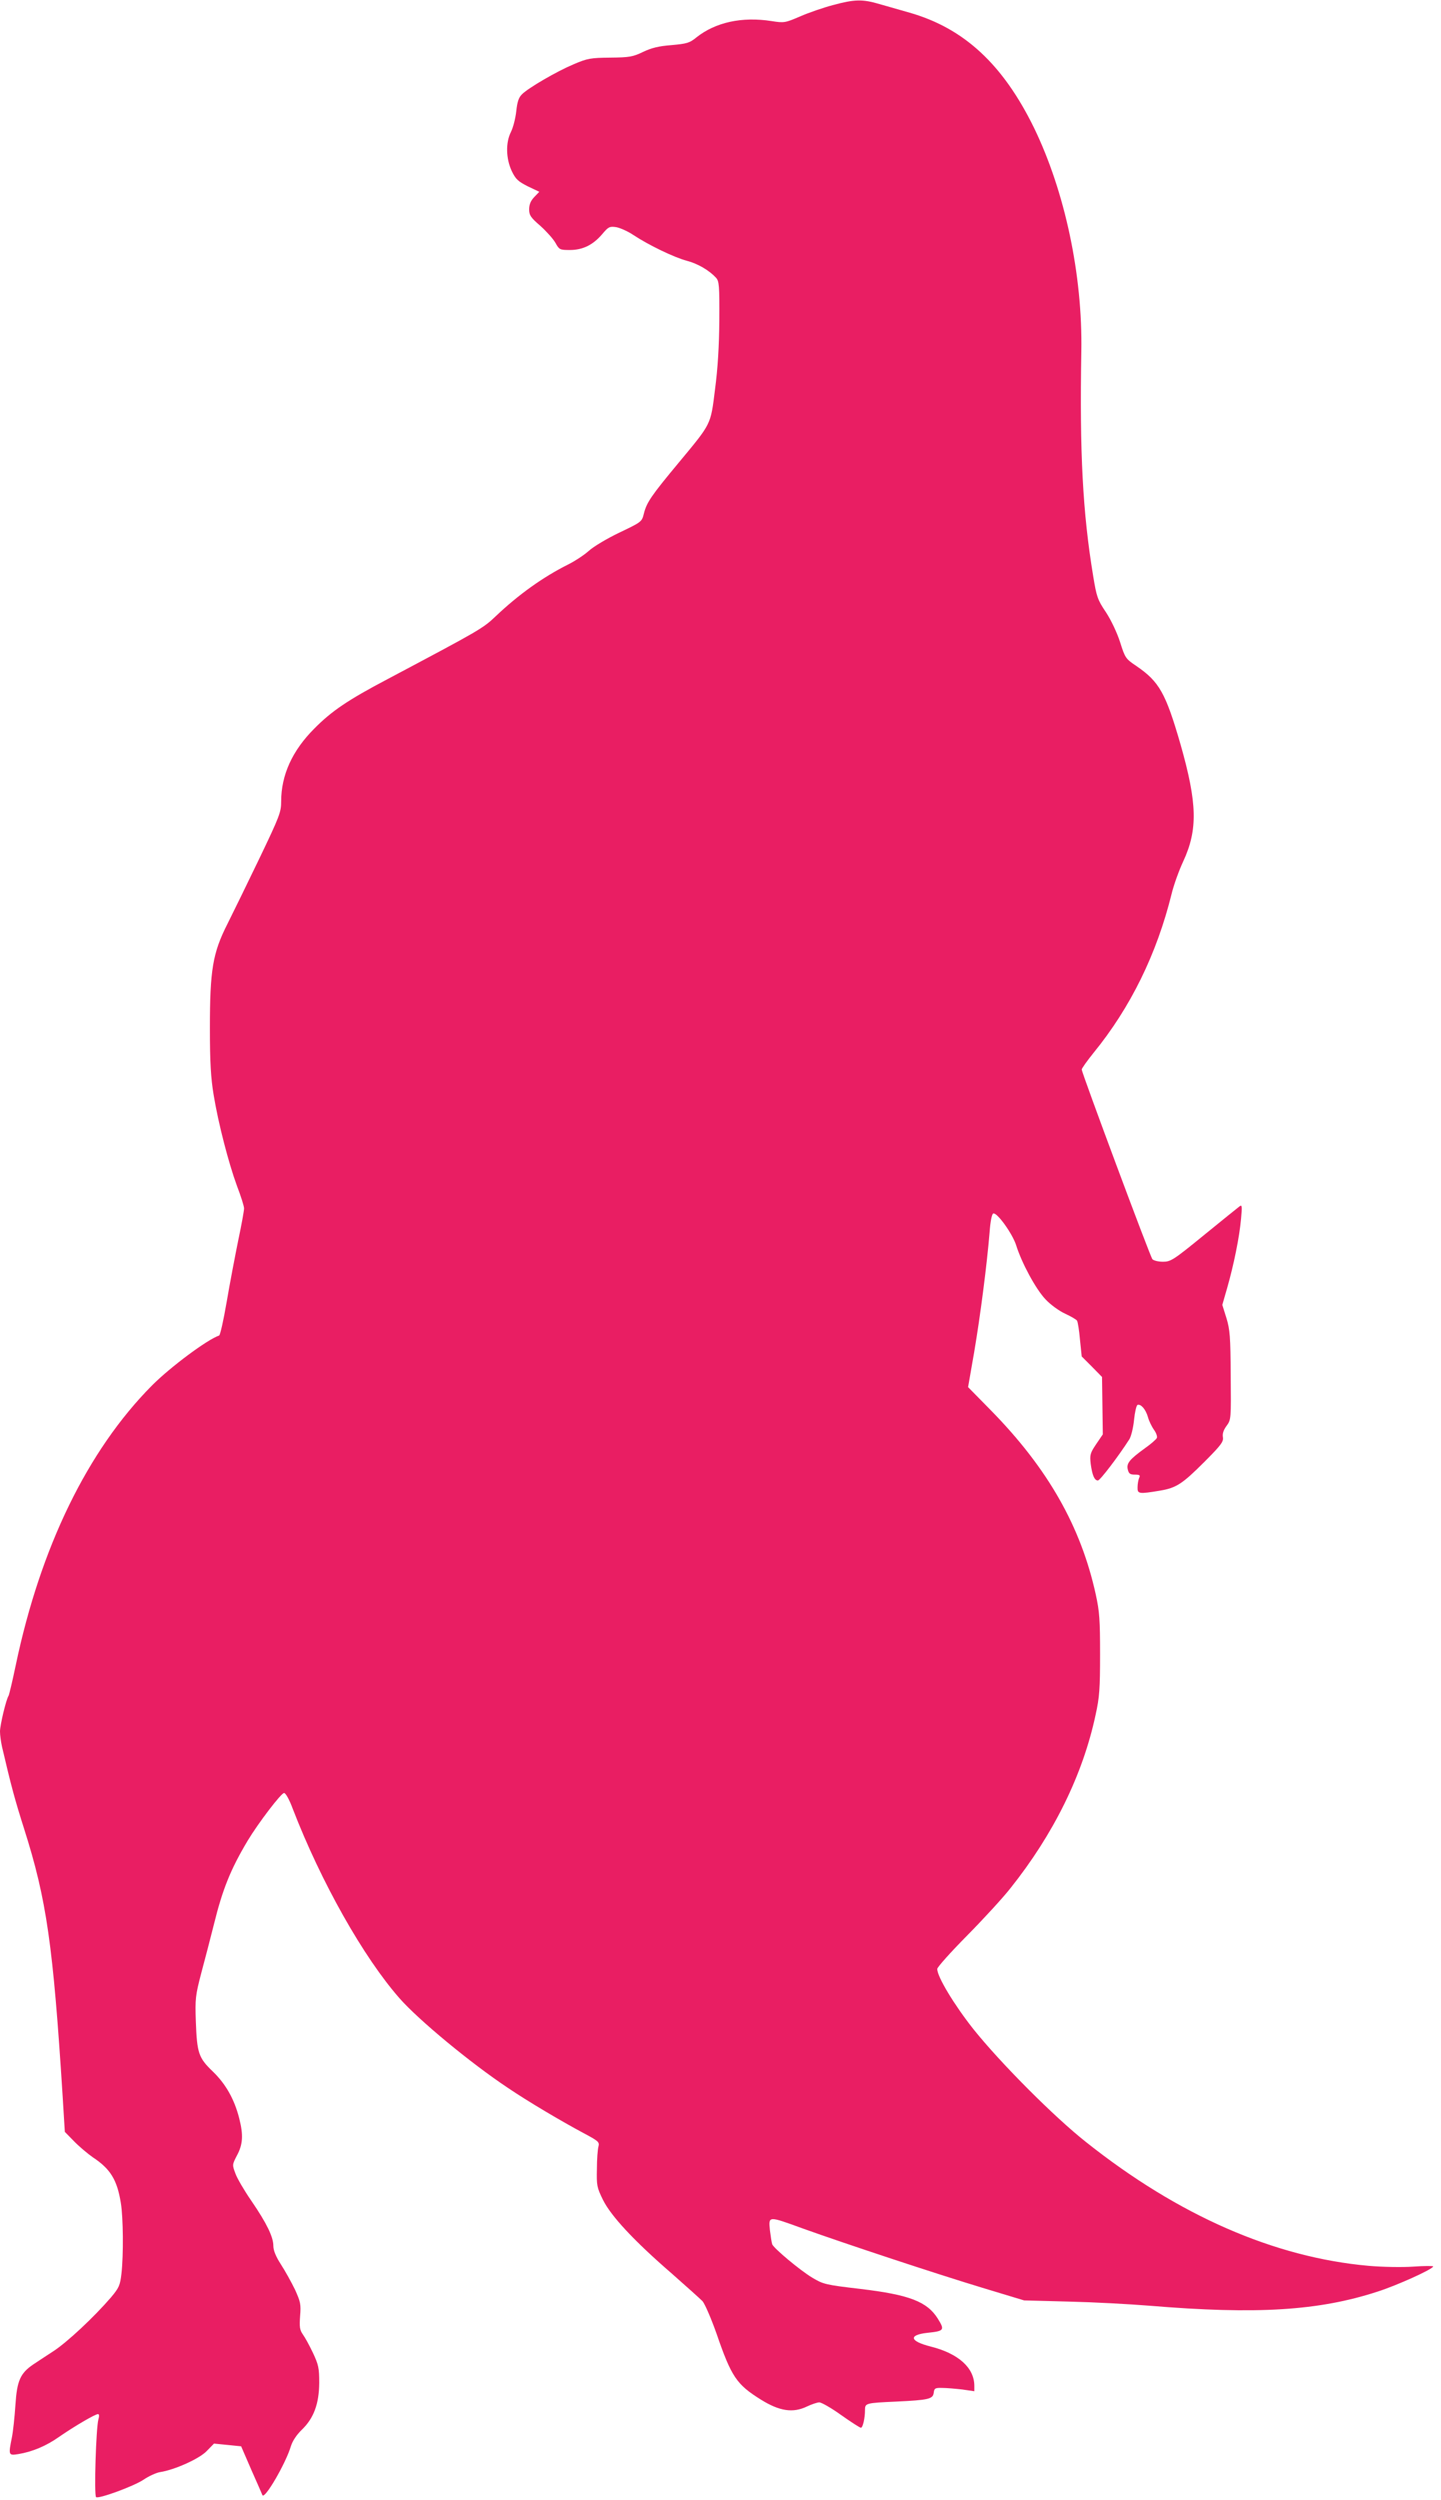
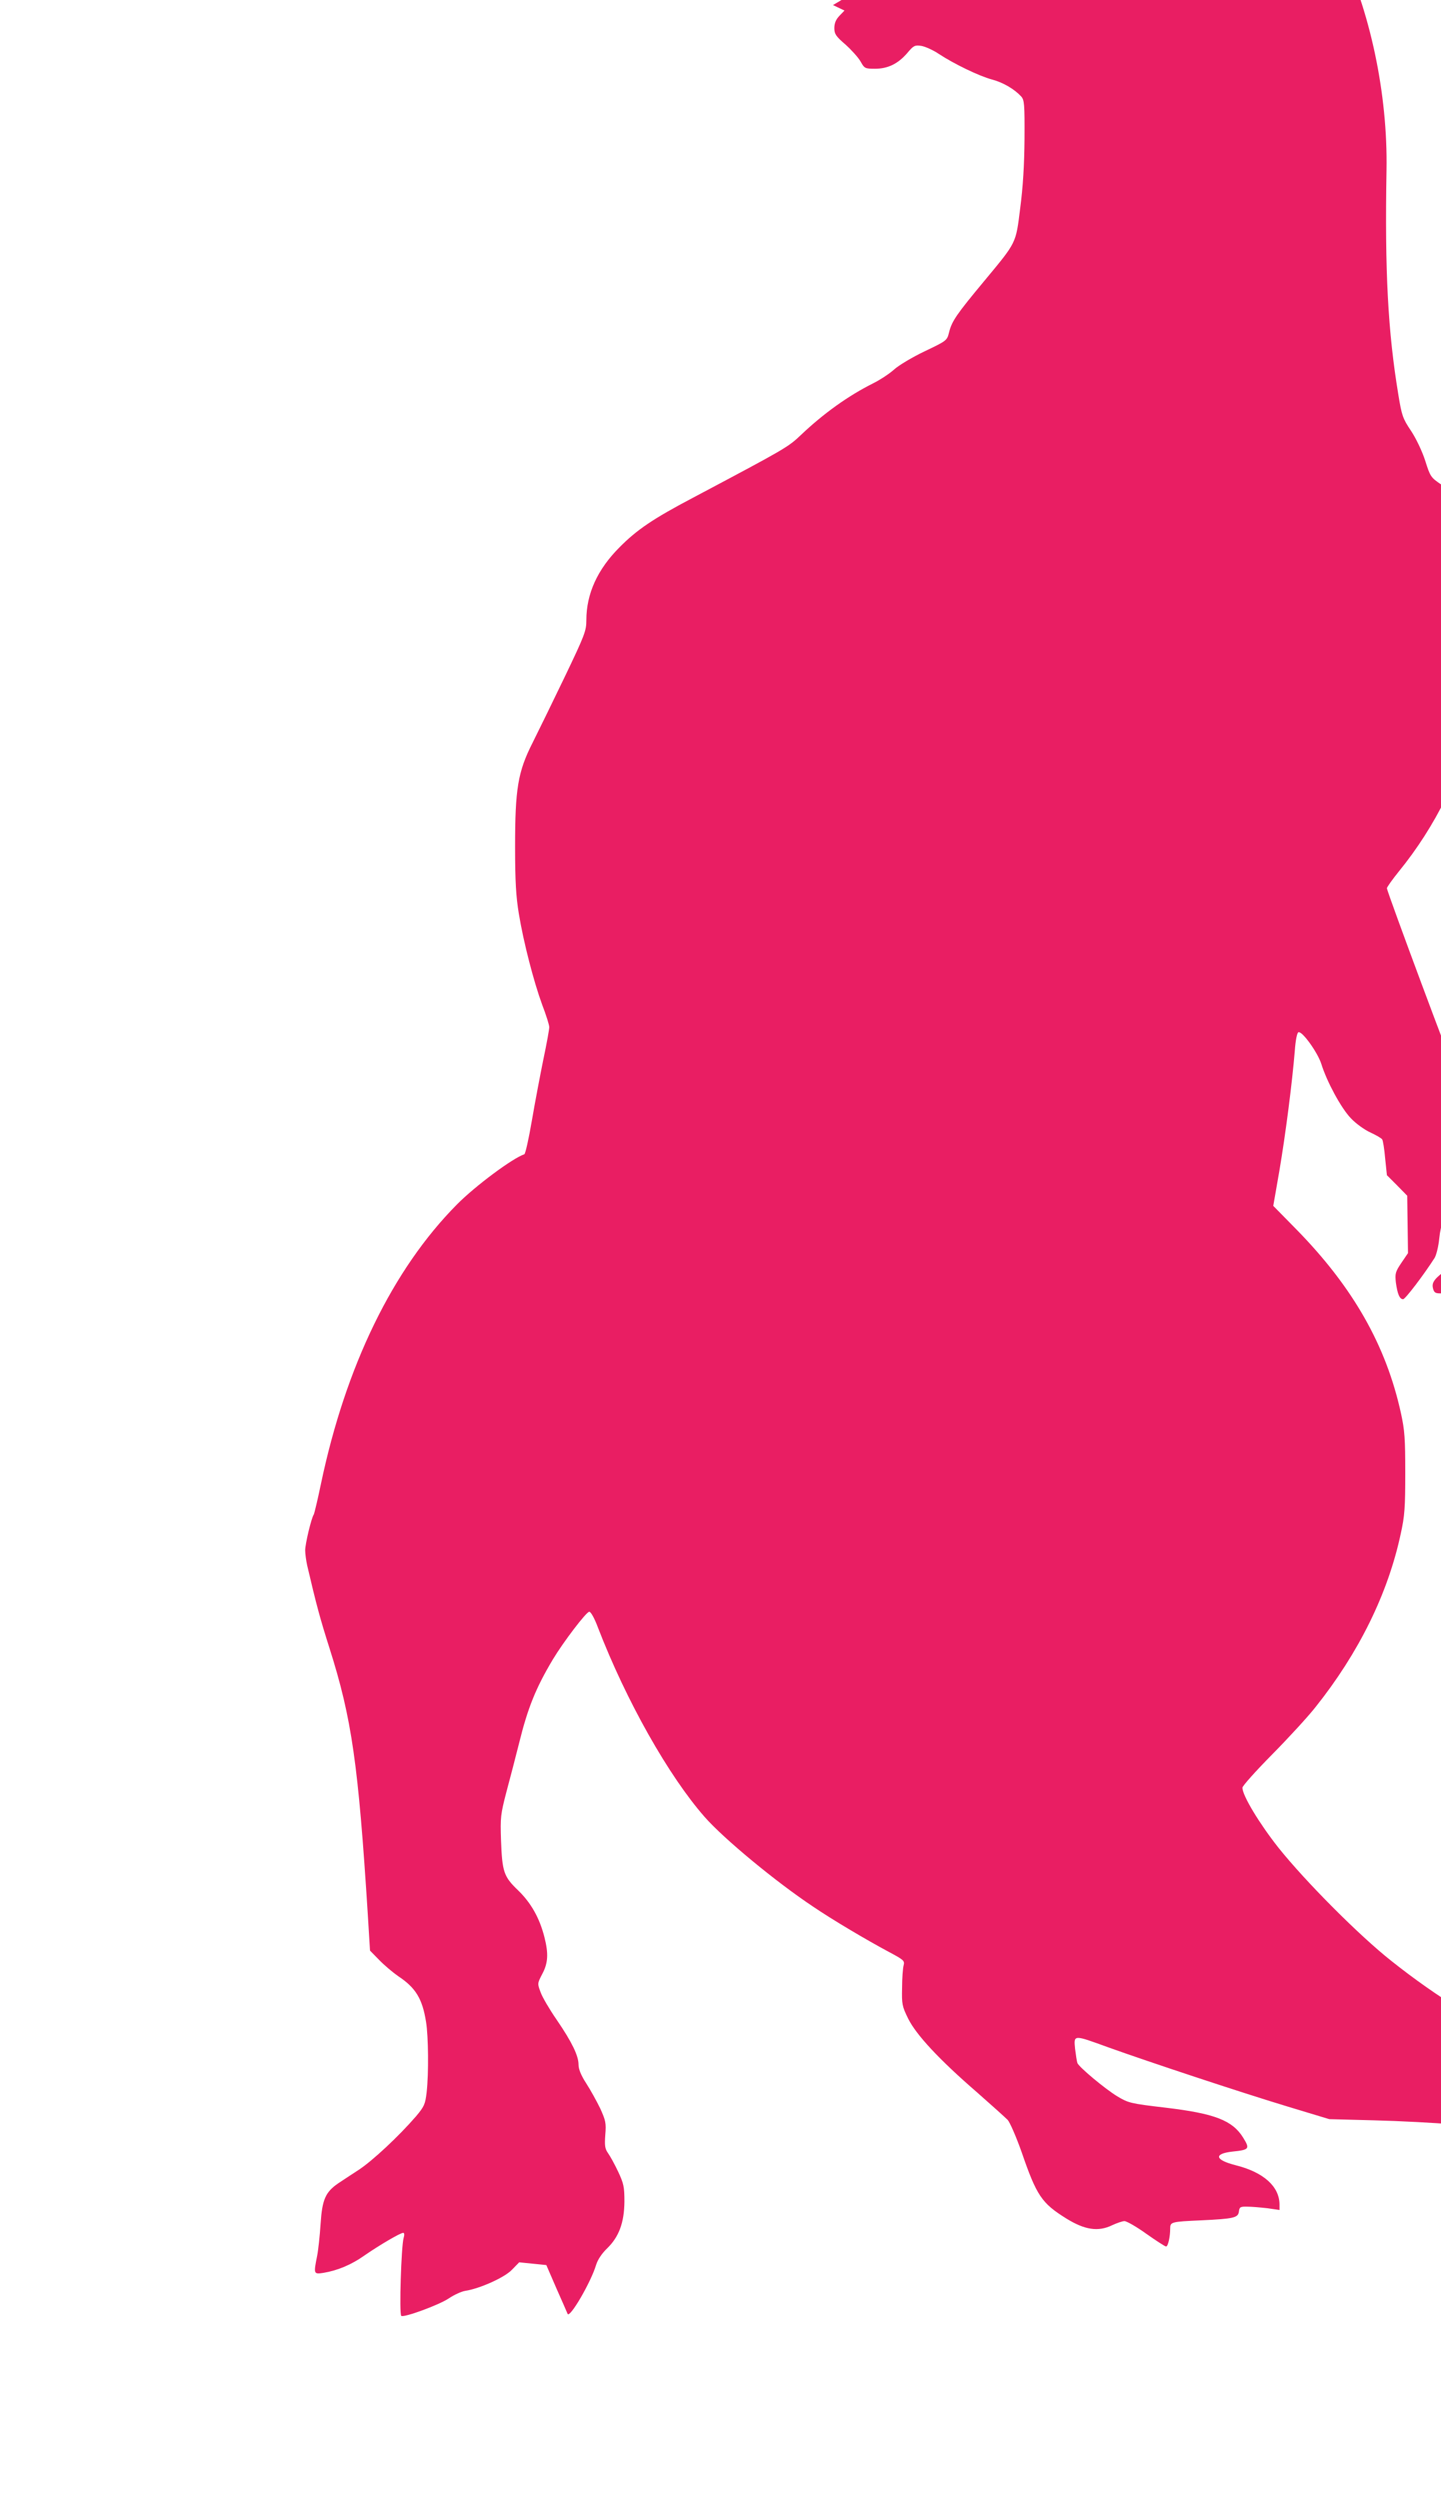
<svg xmlns="http://www.w3.org/2000/svg" version="1.0" width="738pt" height="1280pt" viewBox="0 0 738 1280" preserveAspectRatio="xMidYMid meet">
  <g transform="translate(0,1280) scale(0.1,-0.1)" fill="#e91e63" stroke="none">
-     <path d="M4266 12774 c-49 -13 -125 -39 -168 -58 -77 -33 -82 -34 -146 -24 -152 24 -288 -6 -386 -84 -34 -28 -49 -32 -127 -39 -65 -5 -102 -14 -146 -35 -52 -25 -69 -28 -168 -29 -100 -1 -117 -4 -187 -34 -88 -37 -232 -121 -265 -154 -17 -17 -24 -39 -29 -87 -4 -36 -16 -83 -27 -105 -28 -55 -26 -137 4 -201 20 -42 33 -53 82 -78 l59 -28 -26 -27 c-18 -19 -26 -38 -26 -63 0 -30 8 -42 58 -85 31 -28 66 -67 77 -87 19 -34 22 -36 73 -36 66 0 118 25 166 81 32 38 38 41 72 36 21 -4 61 -22 89 -41 79 -52 208 -114 272 -131 57 -15 115 -49 150 -87 16 -18 18 -39 17 -217 -1 -131 -8 -249 -22 -354 -23 -185 -17 -172 -187 -377 -138 -166 -163 -202 -177 -258 -11 -44 -11 -44 -126 -99 -63 -30 -133 -72 -156 -93 -22 -20 -70 -52 -106 -70 -130 -65 -255 -155 -370 -264 -67 -64 -80 -71 -555 -323 -203 -107 -286 -163 -375 -253 -113 -113 -170 -238 -170 -373 0 -55 -8 -76 -111 -291 -61 -127 -135 -278 -164 -336 -76 -150 -90 -236 -90 -535 0 -175 5 -256 19 -340 24 -147 77 -351 120 -468 20 -52 36 -103 36 -114 0 -11 -13 -84 -30 -164 -16 -79 -43 -220 -59 -314 -16 -93 -33 -171 -39 -173 -60 -20 -251 -162 -345 -257 -328 -331 -569 -825 -696 -1429 -17 -82 -34 -153 -37 -158 -13 -20 -44 -151 -44 -183 0 -19 5 -54 10 -77 48 -206 67 -275 114 -423 115 -362 148 -594 197 -1370 l11 -180 47 -48 c25 -26 69 -63 96 -82 91 -60 125 -116 144 -235 12 -74 14 -263 3 -361 -7 -60 -12 -72 -54 -122 -87 -101 -223 -228 -293 -274 -38 -25 -86 -56 -105 -69 -66 -45 -83 -83 -91 -207 -4 -62 -12 -136 -18 -166 -18 -91 -18 -94 32 -86 73 12 144 42 209 88 75 52 185 117 200 117 6 0 7 -10 2 -27 -12 -43 -23 -387 -12 -398 11 -11 192 55 243 89 28 19 66 36 85 39 73 11 201 68 239 108 l37 38 70 -7 69 -7 52 -120 c29 -66 55 -124 57 -130 11 -24 120 163 146 251 8 26 29 58 56 84 61 59 88 132 89 240 0 76 -4 93 -32 153 -18 38 -41 80 -52 95 -16 23 -18 39 -14 94 5 60 2 73 -26 135 -18 37 -50 95 -72 129 -26 40 -39 72 -39 95 0 46 -34 116 -112 230 -36 52 -73 115 -82 140 -17 45 -17 46 8 94 30 56 33 104 11 190 -25 98 -69 175 -134 238 -74 71 -82 94 -88 257 -4 117 -2 133 27 245 18 66 47 179 65 250 45 183 86 284 173 430 54 90 172 245 187 245 8 0 27 -34 44 -80 145 -376 363 -762 548 -972 98 -111 361 -329 553 -457 103 -70 276 -172 388 -232 77 -41 83 -46 77 -69 -4 -14 -8 -66 -8 -115 -2 -84 0 -95 31 -158 41 -83 159 -210 352 -377 74 -65 145 -129 158 -142 12 -14 44 -88 71 -164 77 -224 103 -262 228 -340 95 -59 164 -70 236 -35 24 11 52 21 63 21 11 0 62 -29 112 -65 51 -36 96 -65 101 -65 10 0 21 49 21 91 0 35 4 36 160 43 166 8 188 13 192 45 3 23 7 26 43 25 22 0 68 -4 103 -8 l62 -9 0 27 c0 93 -81 166 -224 202 -107 27 -115 59 -17 70 87 9 90 14 55 71 -55 89 -146 124 -399 154 -179 21 -189 24 -246 58 -64 39 -194 148 -204 170 -3 8 -8 41 -12 73 -7 74 -10 73 172 7 212 -76 674 -229 915 -302 l215 -65 230 -6 c127 -3 311 -13 410 -21 552 -46 869 -26 1170 72 103 33 285 116 285 129 0 3 -46 3 -102 -1 -57 -4 -159 -2 -228 4 -484 43 -975 258 -1447 633 -166 131 -440 407 -577 578 -99 125 -186 269 -186 309 0 9 69 86 153 171 84 85 183 193 220 240 223 279 373 584 438 890 20 89 23 136 23 310 0 175 -3 220 -22 306 -76 348 -246 647 -539 945 l-115 117 31 178 c32 188 66 454 79 613 4 58 12 96 19 98 19 7 98 -103 117 -162 29 -93 102 -227 151 -278 25 -27 71 -60 100 -73 30 -14 58 -30 61 -36 4 -6 11 -49 15 -97 l9 -86 52 -52 52 -53 2 -147 2 -147 -34 -50 c-31 -46 -33 -55 -28 -101 8 -58 19 -85 37 -85 11 0 106 125 161 211 9 14 20 59 24 99 4 40 12 75 18 77 17 6 42 -23 53 -62 5 -19 19 -48 30 -64 12 -16 19 -35 16 -43 -3 -7 -30 -31 -60 -52 -80 -58 -97 -78 -89 -110 5 -21 12 -26 36 -26 25 0 29 -3 22 -17 -4 -10 -8 -31 -8 -48 -1 -34 7 -35 115 -17 83 14 114 34 226 146 88 88 100 105 96 128 -3 18 3 36 19 58 23 31 23 35 21 258 -1 199 -4 235 -22 294 l-21 67 25 87 c33 115 63 261 71 354 6 64 5 73 -7 64 -8 -6 -90 -72 -182 -147 -158 -129 -171 -137 -211 -137 -24 0 -48 6 -54 13 -12 14 -362 955 -362 971 0 6 28 45 61 86 189 232 323 505 399 812 11 46 38 121 60 168 75 162 72 297 -14 599 -76 263 -109 321 -226 401 -55 37 -58 41 -84 124 -16 49 -47 114 -73 153 -41 61 -47 77 -64 182 -54 325 -70 634 -61 1151 7 391 -84 819 -242 1145 -159 325 -358 510 -637 590 -46 13 -115 33 -154 44 -88 26 -128 25 -239 -5z" />
+     <path d="M4266 12774 l59 -28 -26 -27 c-18 -19 -26 -38 -26 -63 0 -30 8 -42 58 -85 31 -28 66 -67 77 -87 19 -34 22 -36 73 -36 66 0 118 25 166 81 32 38 38 41 72 36 21 -4 61 -22 89 -41 79 -52 208 -114 272 -131 57 -15 115 -49 150 -87 16 -18 18 -39 17 -217 -1 -131 -8 -249 -22 -354 -23 -185 -17 -172 -187 -377 -138 -166 -163 -202 -177 -258 -11 -44 -11 -44 -126 -99 -63 -30 -133 -72 -156 -93 -22 -20 -70 -52 -106 -70 -130 -65 -255 -155 -370 -264 -67 -64 -80 -71 -555 -323 -203 -107 -286 -163 -375 -253 -113 -113 -170 -238 -170 -373 0 -55 -8 -76 -111 -291 -61 -127 -135 -278 -164 -336 -76 -150 -90 -236 -90 -535 0 -175 5 -256 19 -340 24 -147 77 -351 120 -468 20 -52 36 -103 36 -114 0 -11 -13 -84 -30 -164 -16 -79 -43 -220 -59 -314 -16 -93 -33 -171 -39 -173 -60 -20 -251 -162 -345 -257 -328 -331 -569 -825 -696 -1429 -17 -82 -34 -153 -37 -158 -13 -20 -44 -151 -44 -183 0 -19 5 -54 10 -77 48 -206 67 -275 114 -423 115 -362 148 -594 197 -1370 l11 -180 47 -48 c25 -26 69 -63 96 -82 91 -60 125 -116 144 -235 12 -74 14 -263 3 -361 -7 -60 -12 -72 -54 -122 -87 -101 -223 -228 -293 -274 -38 -25 -86 -56 -105 -69 -66 -45 -83 -83 -91 -207 -4 -62 -12 -136 -18 -166 -18 -91 -18 -94 32 -86 73 12 144 42 209 88 75 52 185 117 200 117 6 0 7 -10 2 -27 -12 -43 -23 -387 -12 -398 11 -11 192 55 243 89 28 19 66 36 85 39 73 11 201 68 239 108 l37 38 70 -7 69 -7 52 -120 c29 -66 55 -124 57 -130 11 -24 120 163 146 251 8 26 29 58 56 84 61 59 88 132 89 240 0 76 -4 93 -32 153 -18 38 -41 80 -52 95 -16 23 -18 39 -14 94 5 60 2 73 -26 135 -18 37 -50 95 -72 129 -26 40 -39 72 -39 95 0 46 -34 116 -112 230 -36 52 -73 115 -82 140 -17 45 -17 46 8 94 30 56 33 104 11 190 -25 98 -69 175 -134 238 -74 71 -82 94 -88 257 -4 117 -2 133 27 245 18 66 47 179 65 250 45 183 86 284 173 430 54 90 172 245 187 245 8 0 27 -34 44 -80 145 -376 363 -762 548 -972 98 -111 361 -329 553 -457 103 -70 276 -172 388 -232 77 -41 83 -46 77 -69 -4 -14 -8 -66 -8 -115 -2 -84 0 -95 31 -158 41 -83 159 -210 352 -377 74 -65 145 -129 158 -142 12 -14 44 -88 71 -164 77 -224 103 -262 228 -340 95 -59 164 -70 236 -35 24 11 52 21 63 21 11 0 62 -29 112 -65 51 -36 96 -65 101 -65 10 0 21 49 21 91 0 35 4 36 160 43 166 8 188 13 192 45 3 23 7 26 43 25 22 0 68 -4 103 -8 l62 -9 0 27 c0 93 -81 166 -224 202 -107 27 -115 59 -17 70 87 9 90 14 55 71 -55 89 -146 124 -399 154 -179 21 -189 24 -246 58 -64 39 -194 148 -204 170 -3 8 -8 41 -12 73 -7 74 -10 73 172 7 212 -76 674 -229 915 -302 l215 -65 230 -6 c127 -3 311 -13 410 -21 552 -46 869 -26 1170 72 103 33 285 116 285 129 0 3 -46 3 -102 -1 -57 -4 -159 -2 -228 4 -484 43 -975 258 -1447 633 -166 131 -440 407 -577 578 -99 125 -186 269 -186 309 0 9 69 86 153 171 84 85 183 193 220 240 223 279 373 584 438 890 20 89 23 136 23 310 0 175 -3 220 -22 306 -76 348 -246 647 -539 945 l-115 117 31 178 c32 188 66 454 79 613 4 58 12 96 19 98 19 7 98 -103 117 -162 29 -93 102 -227 151 -278 25 -27 71 -60 100 -73 30 -14 58 -30 61 -36 4 -6 11 -49 15 -97 l9 -86 52 -52 52 -53 2 -147 2 -147 -34 -50 c-31 -46 -33 -55 -28 -101 8 -58 19 -85 37 -85 11 0 106 125 161 211 9 14 20 59 24 99 4 40 12 75 18 77 17 6 42 -23 53 -62 5 -19 19 -48 30 -64 12 -16 19 -35 16 -43 -3 -7 -30 -31 -60 -52 -80 -58 -97 -78 -89 -110 5 -21 12 -26 36 -26 25 0 29 -3 22 -17 -4 -10 -8 -31 -8 -48 -1 -34 7 -35 115 -17 83 14 114 34 226 146 88 88 100 105 96 128 -3 18 3 36 19 58 23 31 23 35 21 258 -1 199 -4 235 -22 294 l-21 67 25 87 c33 115 63 261 71 354 6 64 5 73 -7 64 -8 -6 -90 -72 -182 -147 -158 -129 -171 -137 -211 -137 -24 0 -48 6 -54 13 -12 14 -362 955 -362 971 0 6 28 45 61 86 189 232 323 505 399 812 11 46 38 121 60 168 75 162 72 297 -14 599 -76 263 -109 321 -226 401 -55 37 -58 41 -84 124 -16 49 -47 114 -73 153 -41 61 -47 77 -64 182 -54 325 -70 634 -61 1151 7 391 -84 819 -242 1145 -159 325 -358 510 -637 590 -46 13 -115 33 -154 44 -88 26 -128 25 -239 -5z" />
  </g>
</svg>